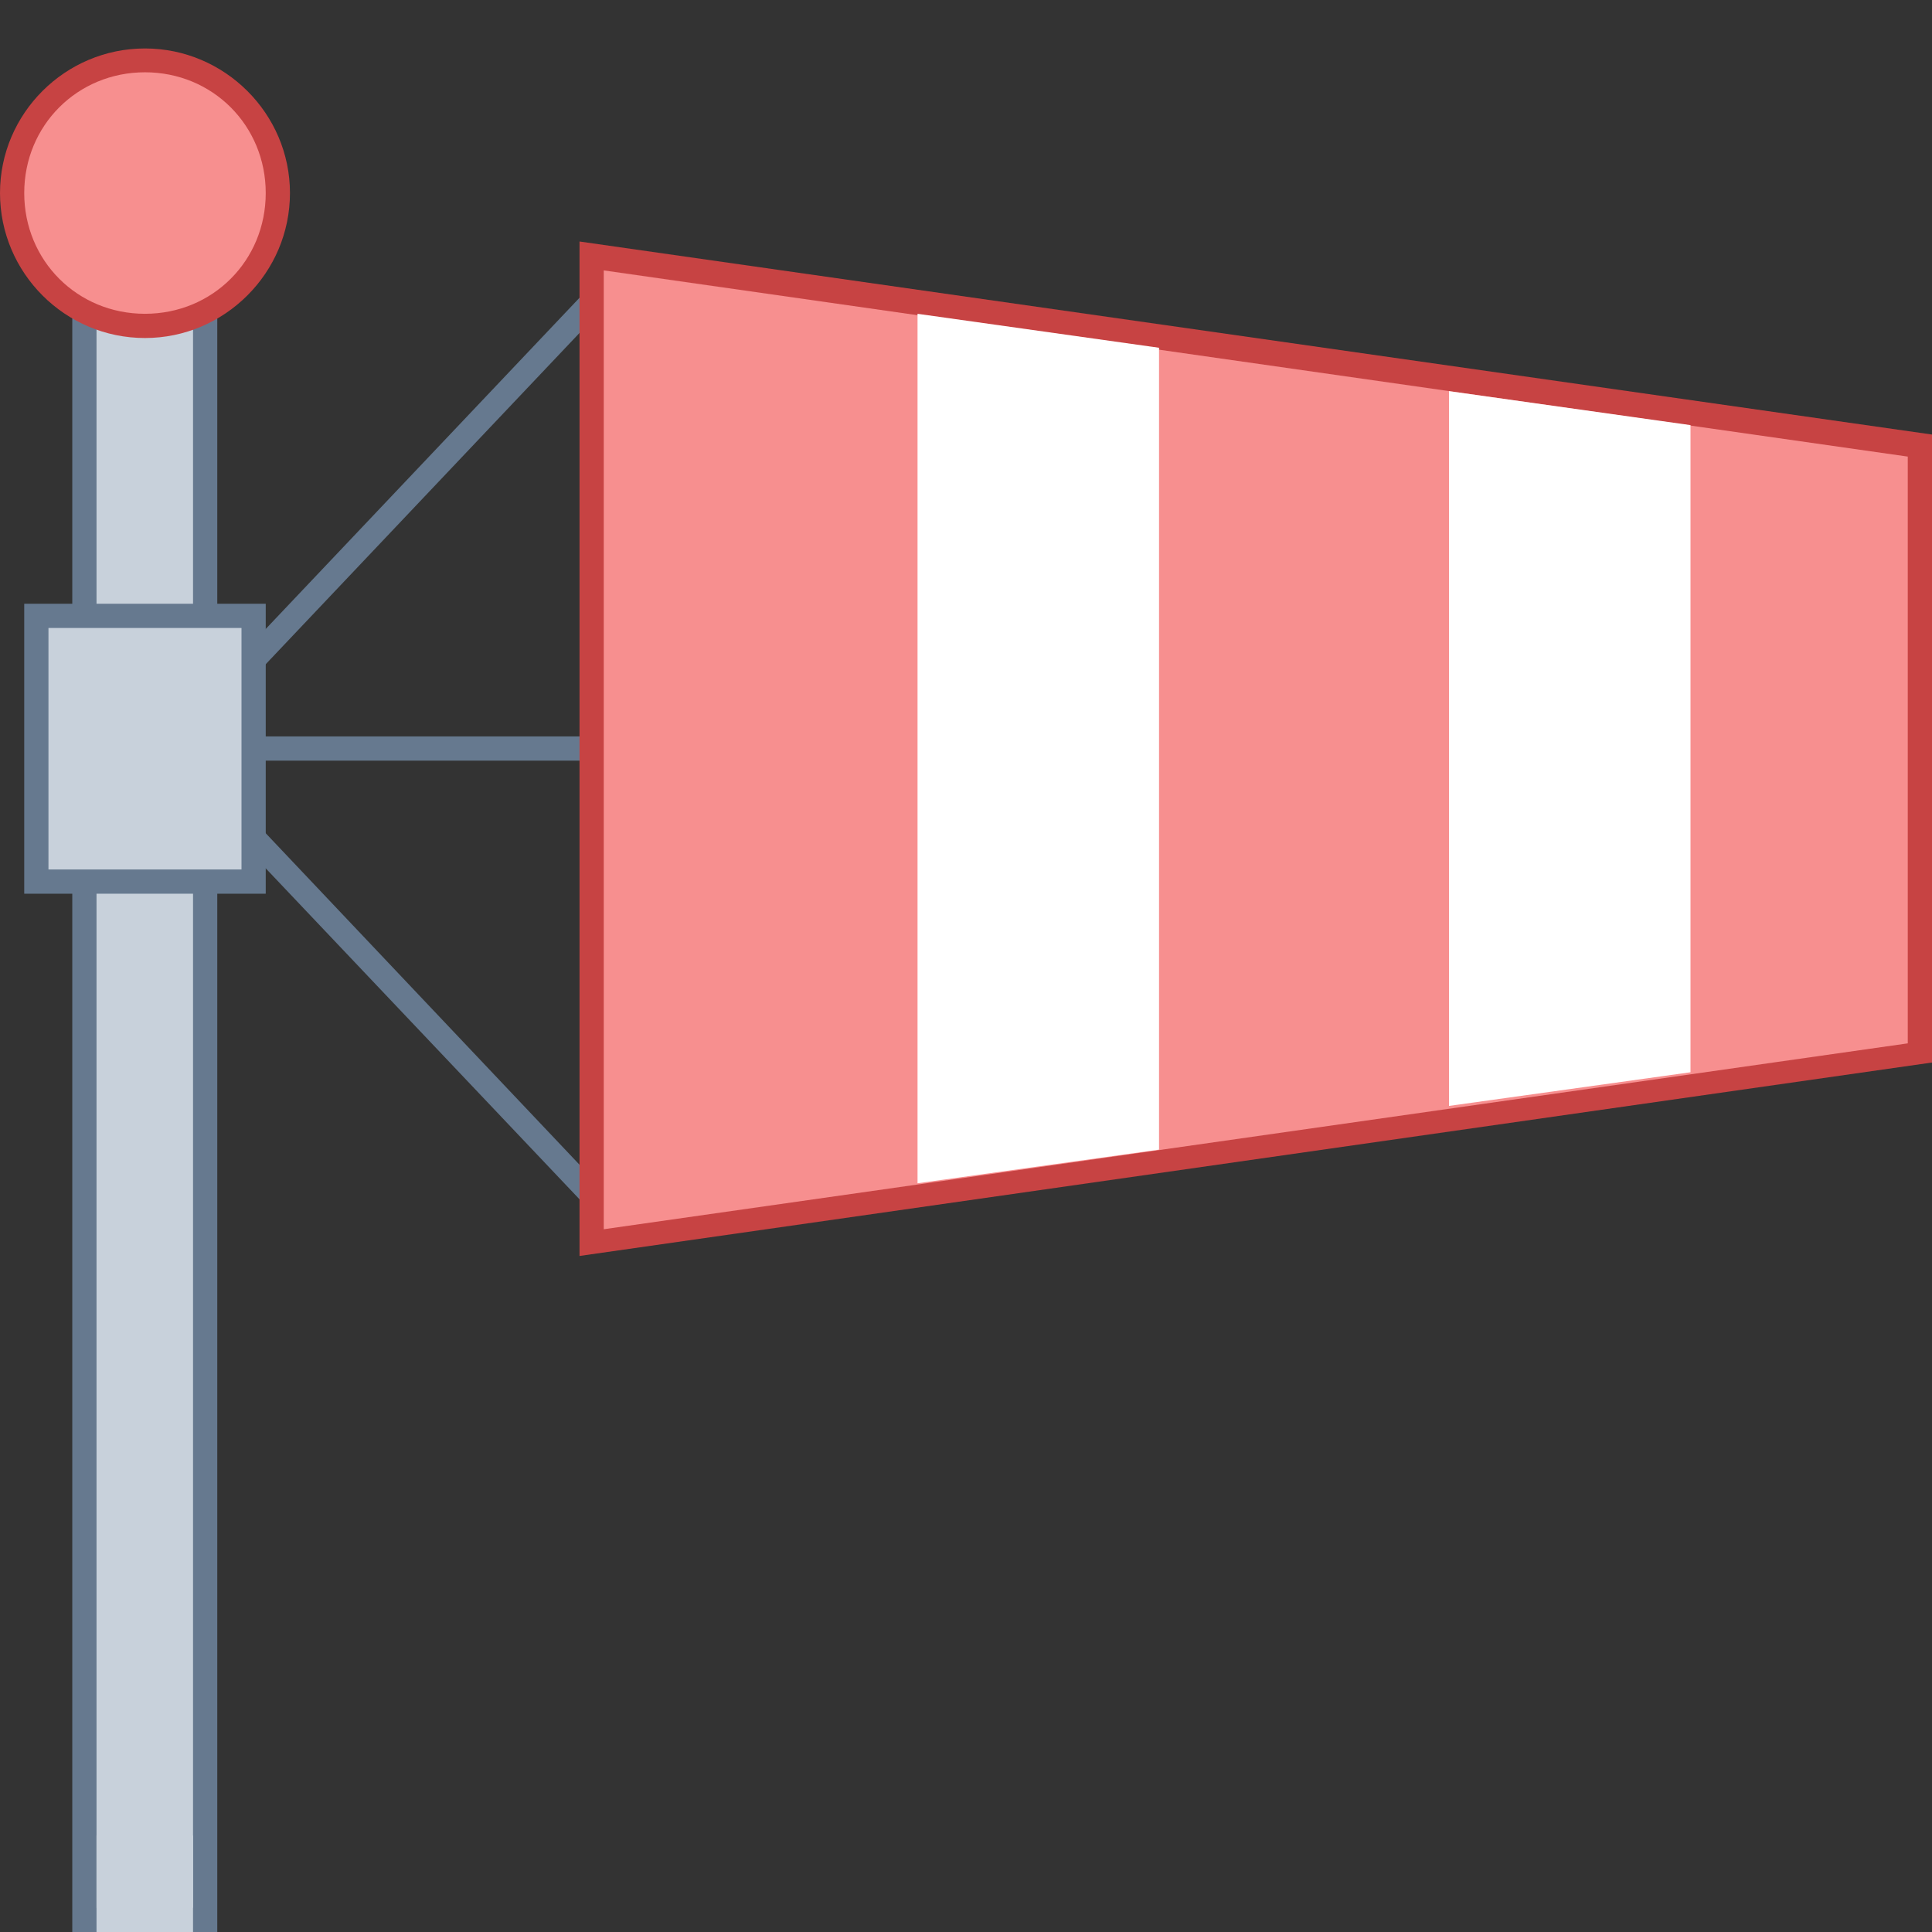
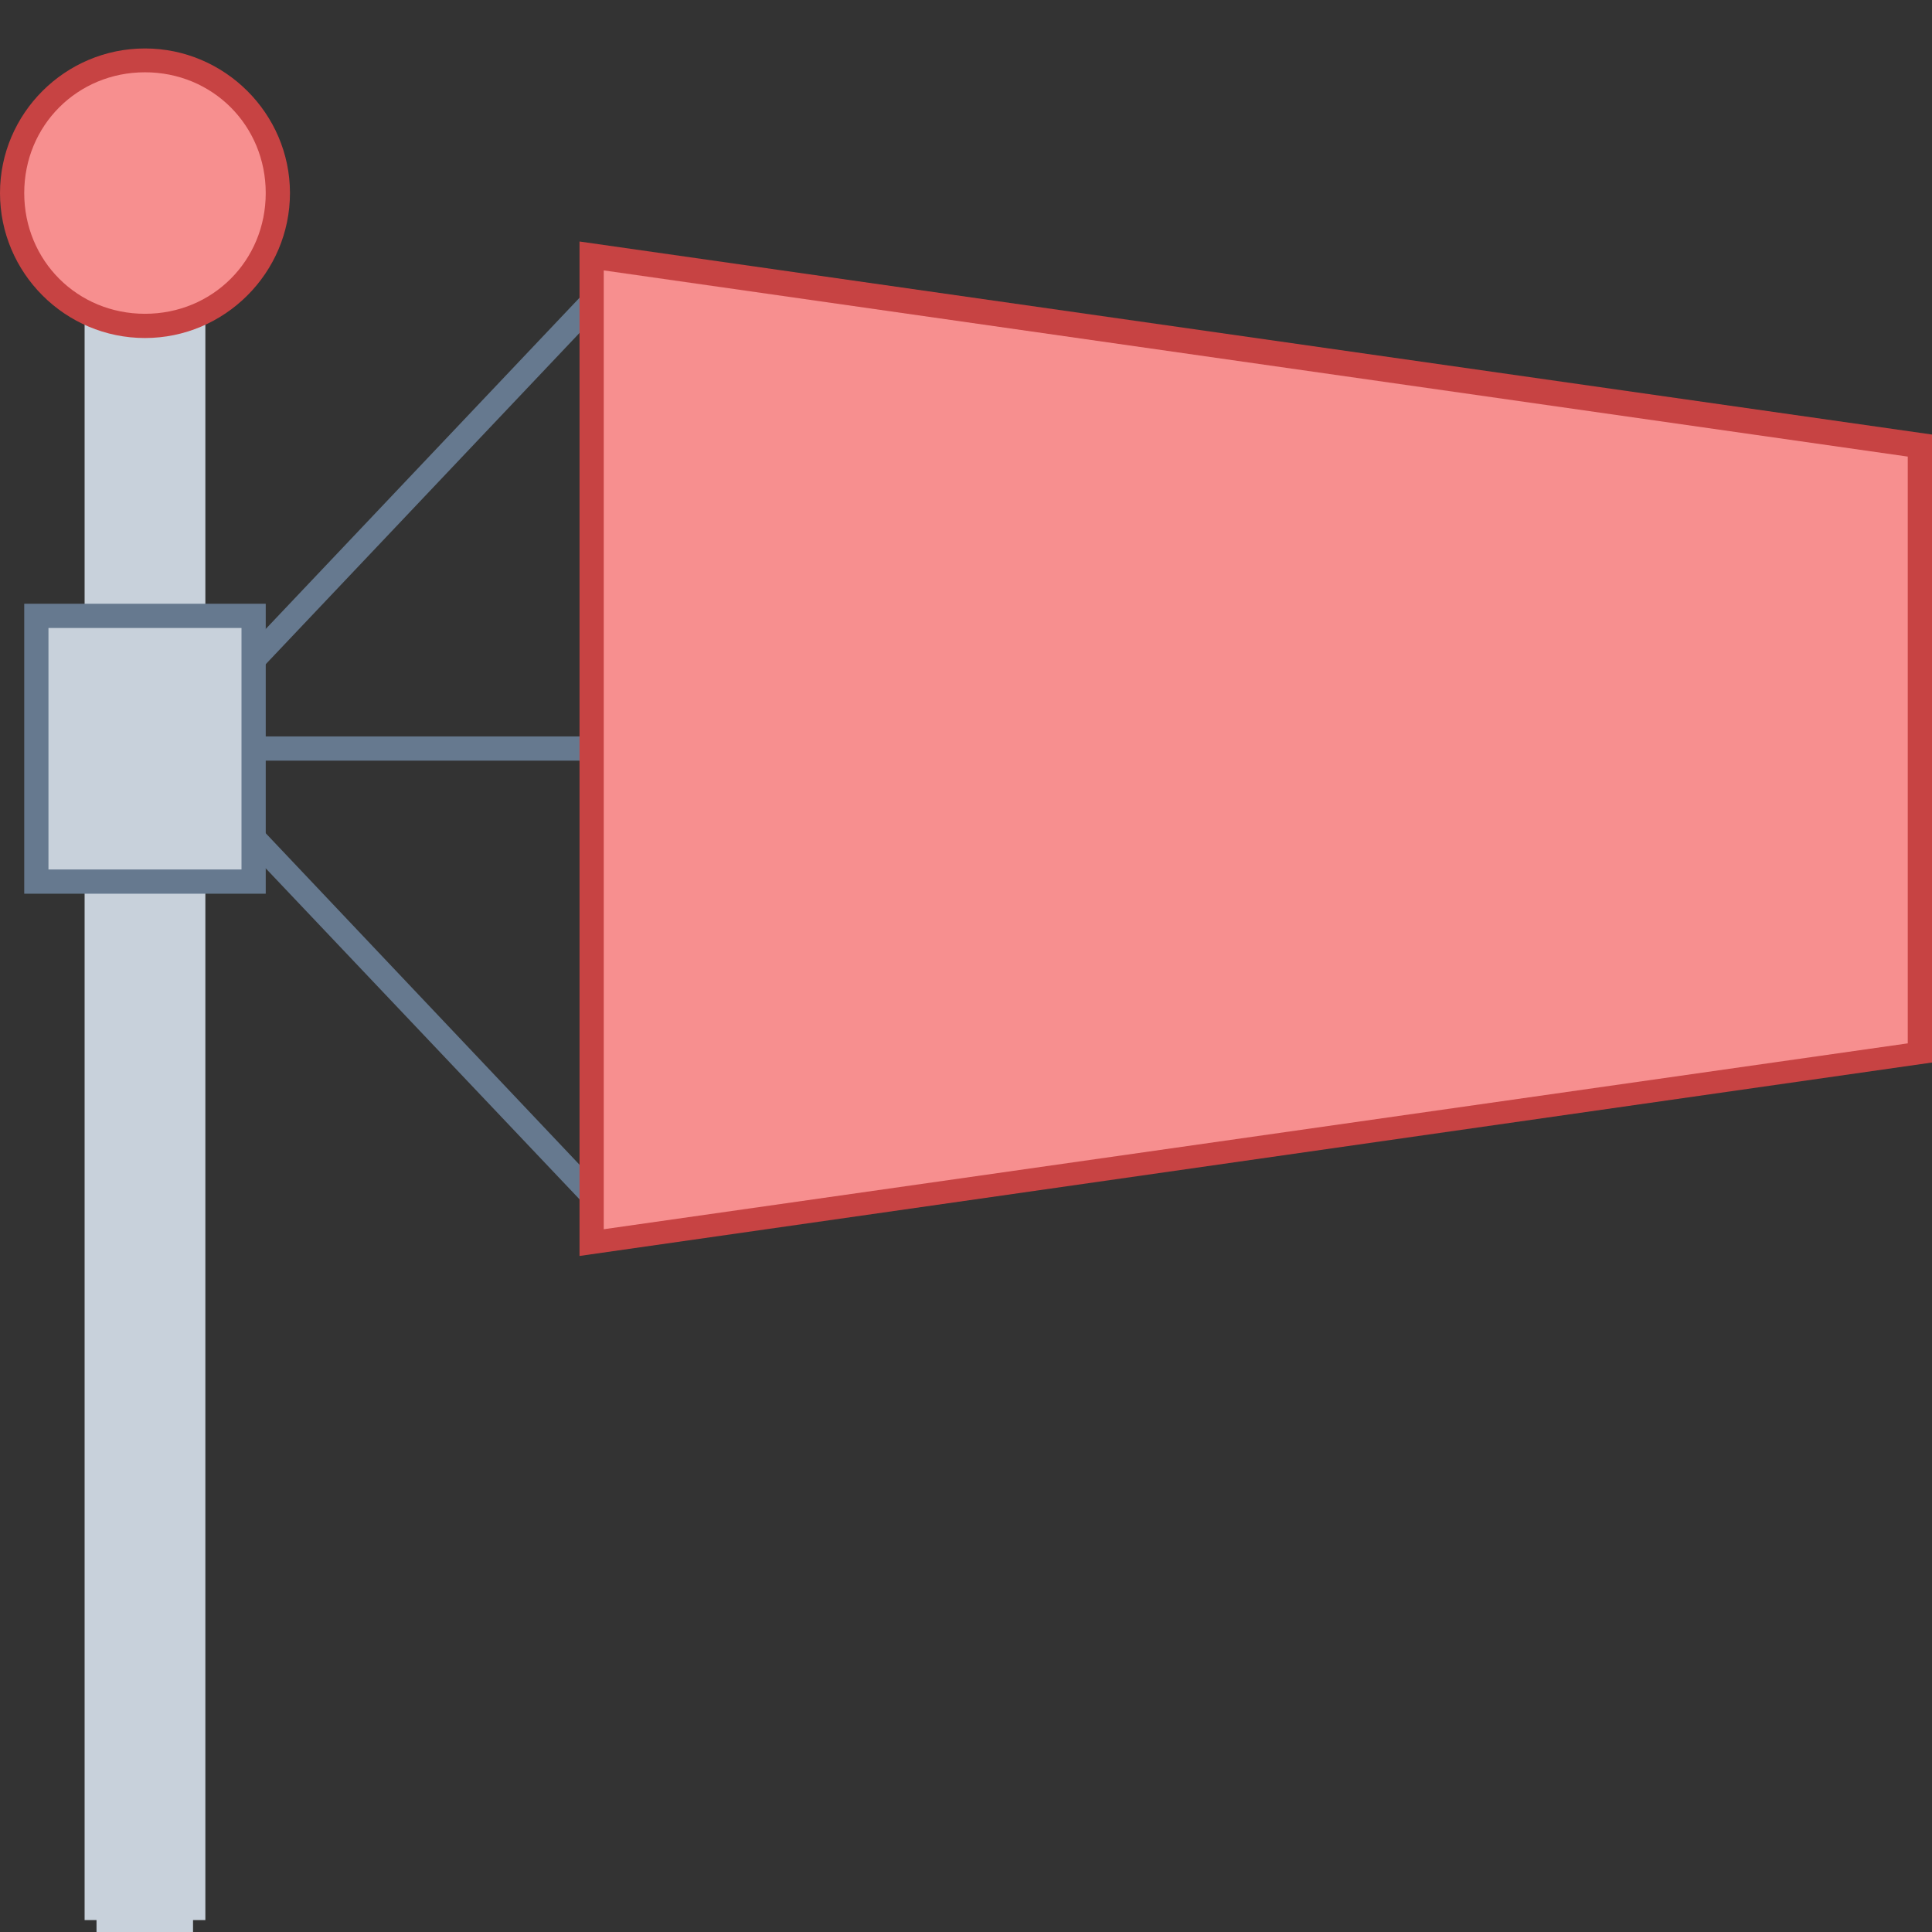
<svg xmlns="http://www.w3.org/2000/svg" width="24pt" height="24pt" viewBox="0 0 24 24" version="1.1">
  <rect x="0" y="0" width="24" height="24" fill="#333333" stroke="none" />
  <g id="surface22374">
    <path style=" stroke:none;fill-rule:nonzero;fill:rgb(40%,47.451%,56.078%);fill-opacity:1;" d="M 2.102 9.148 L 7.711 9.148 L 7.711 9.449 L 2.102 9.449 Z M 2.102 9.148 " />
    <path style=" stroke:none;fill-rule:nonzero;fill:rgb(40%,47.451%,56.078%);fill-opacity:1;" d="M 1.988 9.402 L 2.207 9.195 L 7.609 14.902 L 7.395 15.105 Z M 1.988 9.402 " />
    <path style=" stroke:none;fill-rule:nonzero;fill:rgb(40%,47.451%,56.078%);fill-opacity:1;" d="M 1.988 9.199 L 7.395 3.492 L 7.613 3.699 L 2.207 9.406 Z M 1.988 9.199 " />
    <path style=" stroke:none;fill-rule:nonzero;fill:rgb(96.863%,56.078%,56.078%);fill-opacity:1;" d="M 7.352 3.18 L 23.852 5.52 L 23.852 13.078 L 7.352 15.422 Z M 7.352 3.18 " />
    <path style=" stroke:none;fill-rule:nonzero;fill:rgb(78.039%,26.275%,26.275%);fill-opacity:1;" d="M 7.5 3.359 L 23.699 5.672 L 23.699 12.961 L 7.5 15.27 L 7.5 3.359 M 7.199 3 L 7.199 15.602 L 24 13.199 L 24 5.398 Z M 7.199 3 " />
    <path style=" stroke:none;fill-rule:nonzero;fill:rgb(78.431%,81.961%,85.882%);fill-opacity:1;" d="M 1.051 3.148 L 2.551 3.148 L 2.551 23.852 L 1.051 23.852 Z M 1.051 3.148 " />
-     <path style=" stroke:none;fill-rule:nonzero;fill:rgb(40%,47.451%,56.078%);fill-opacity:1;" d="M 2.398 3.301 L 2.398 23.699 L 1.199 23.699 L 1.199 3.301 L 2.398 3.301 M 2.699 3 L 0.898 3 L 0.898 24 L 2.699 24 Z M 2.699 3 " />
    <path style=" stroke:none;fill-rule:nonzero;fill:rgb(78.431%,81.961%,85.882%);fill-opacity:1;" d="M 0.449 7.648 L 3.148 7.648 L 3.148 10.949 L 0.449 10.949 Z M 0.449 7.648 " />
    <path style=" stroke:none;fill-rule:nonzero;fill:rgb(40%,47.451%,56.078%);fill-opacity:1;" d="M 3 7.801 L 3 10.801 L 0.602 10.801 L 0.602 7.801 L 3 7.801 M 3.301 7.5 L 0.301 7.5 L 0.301 11.102 L 3.301 11.102 Z M 3.301 7.5 " />
    <path style=" stroke:none;fill-rule:nonzero;fill:rgb(78.431%,81.961%,85.882%);fill-opacity:1;" d="M 1.199 22.801 L 2.398 22.801 L 2.398 24 L 1.199 24 Z M 1.199 22.801 " />
    <path style=" stroke:none;fill-rule:nonzero;fill:rgb(96.863%,56.078%,56.078%);fill-opacity:1;" d="M 1.801 0.75 C 0.891 0.75 0.148 1.488 0.148 2.398 C 0.148 3.312 0.891 4.051 1.801 4.051 C 2.711 4.051 3.449 3.312 3.449 2.398 C 3.449 1.488 2.711 0.75 1.801 0.75 Z M 1.801 0.75 " />
    <path style=" stroke:none;fill-rule:nonzero;fill:rgb(78.039%,26.275%,26.275%);fill-opacity:1;" d="M 1.801 0.898 C 2.641 0.898 3.301 1.559 3.301 2.398 C 3.301 3.238 2.641 3.898 1.801 3.898 C 0.961 3.898 0.301 3.238 0.301 2.398 C 0.301 1.559 0.961 0.898 1.801 0.898 M 1.801 0.602 C 0.809 0.602 0 1.41 0 2.398 C 0 3.391 0.809 4.199 1.801 4.199 C 2.789 4.199 3.602 3.391 3.602 2.398 C 3.602 1.41 2.789 0.602 1.801 0.602 Z M 1.801 0.602 " />
-     <path style=" stroke:none;fill-rule:nonzero;fill:rgb(100%,100%,100%);fill-opacity:1;" d="M 14.398 14.281 L 14.398 4.32 L 11.398 3.898 L 11.398 14.699 Z M 21 13.32 L 21 5.281 L 18 4.859 L 18 13.738 Z M 21 13.32 " />
  </g>
</svg>